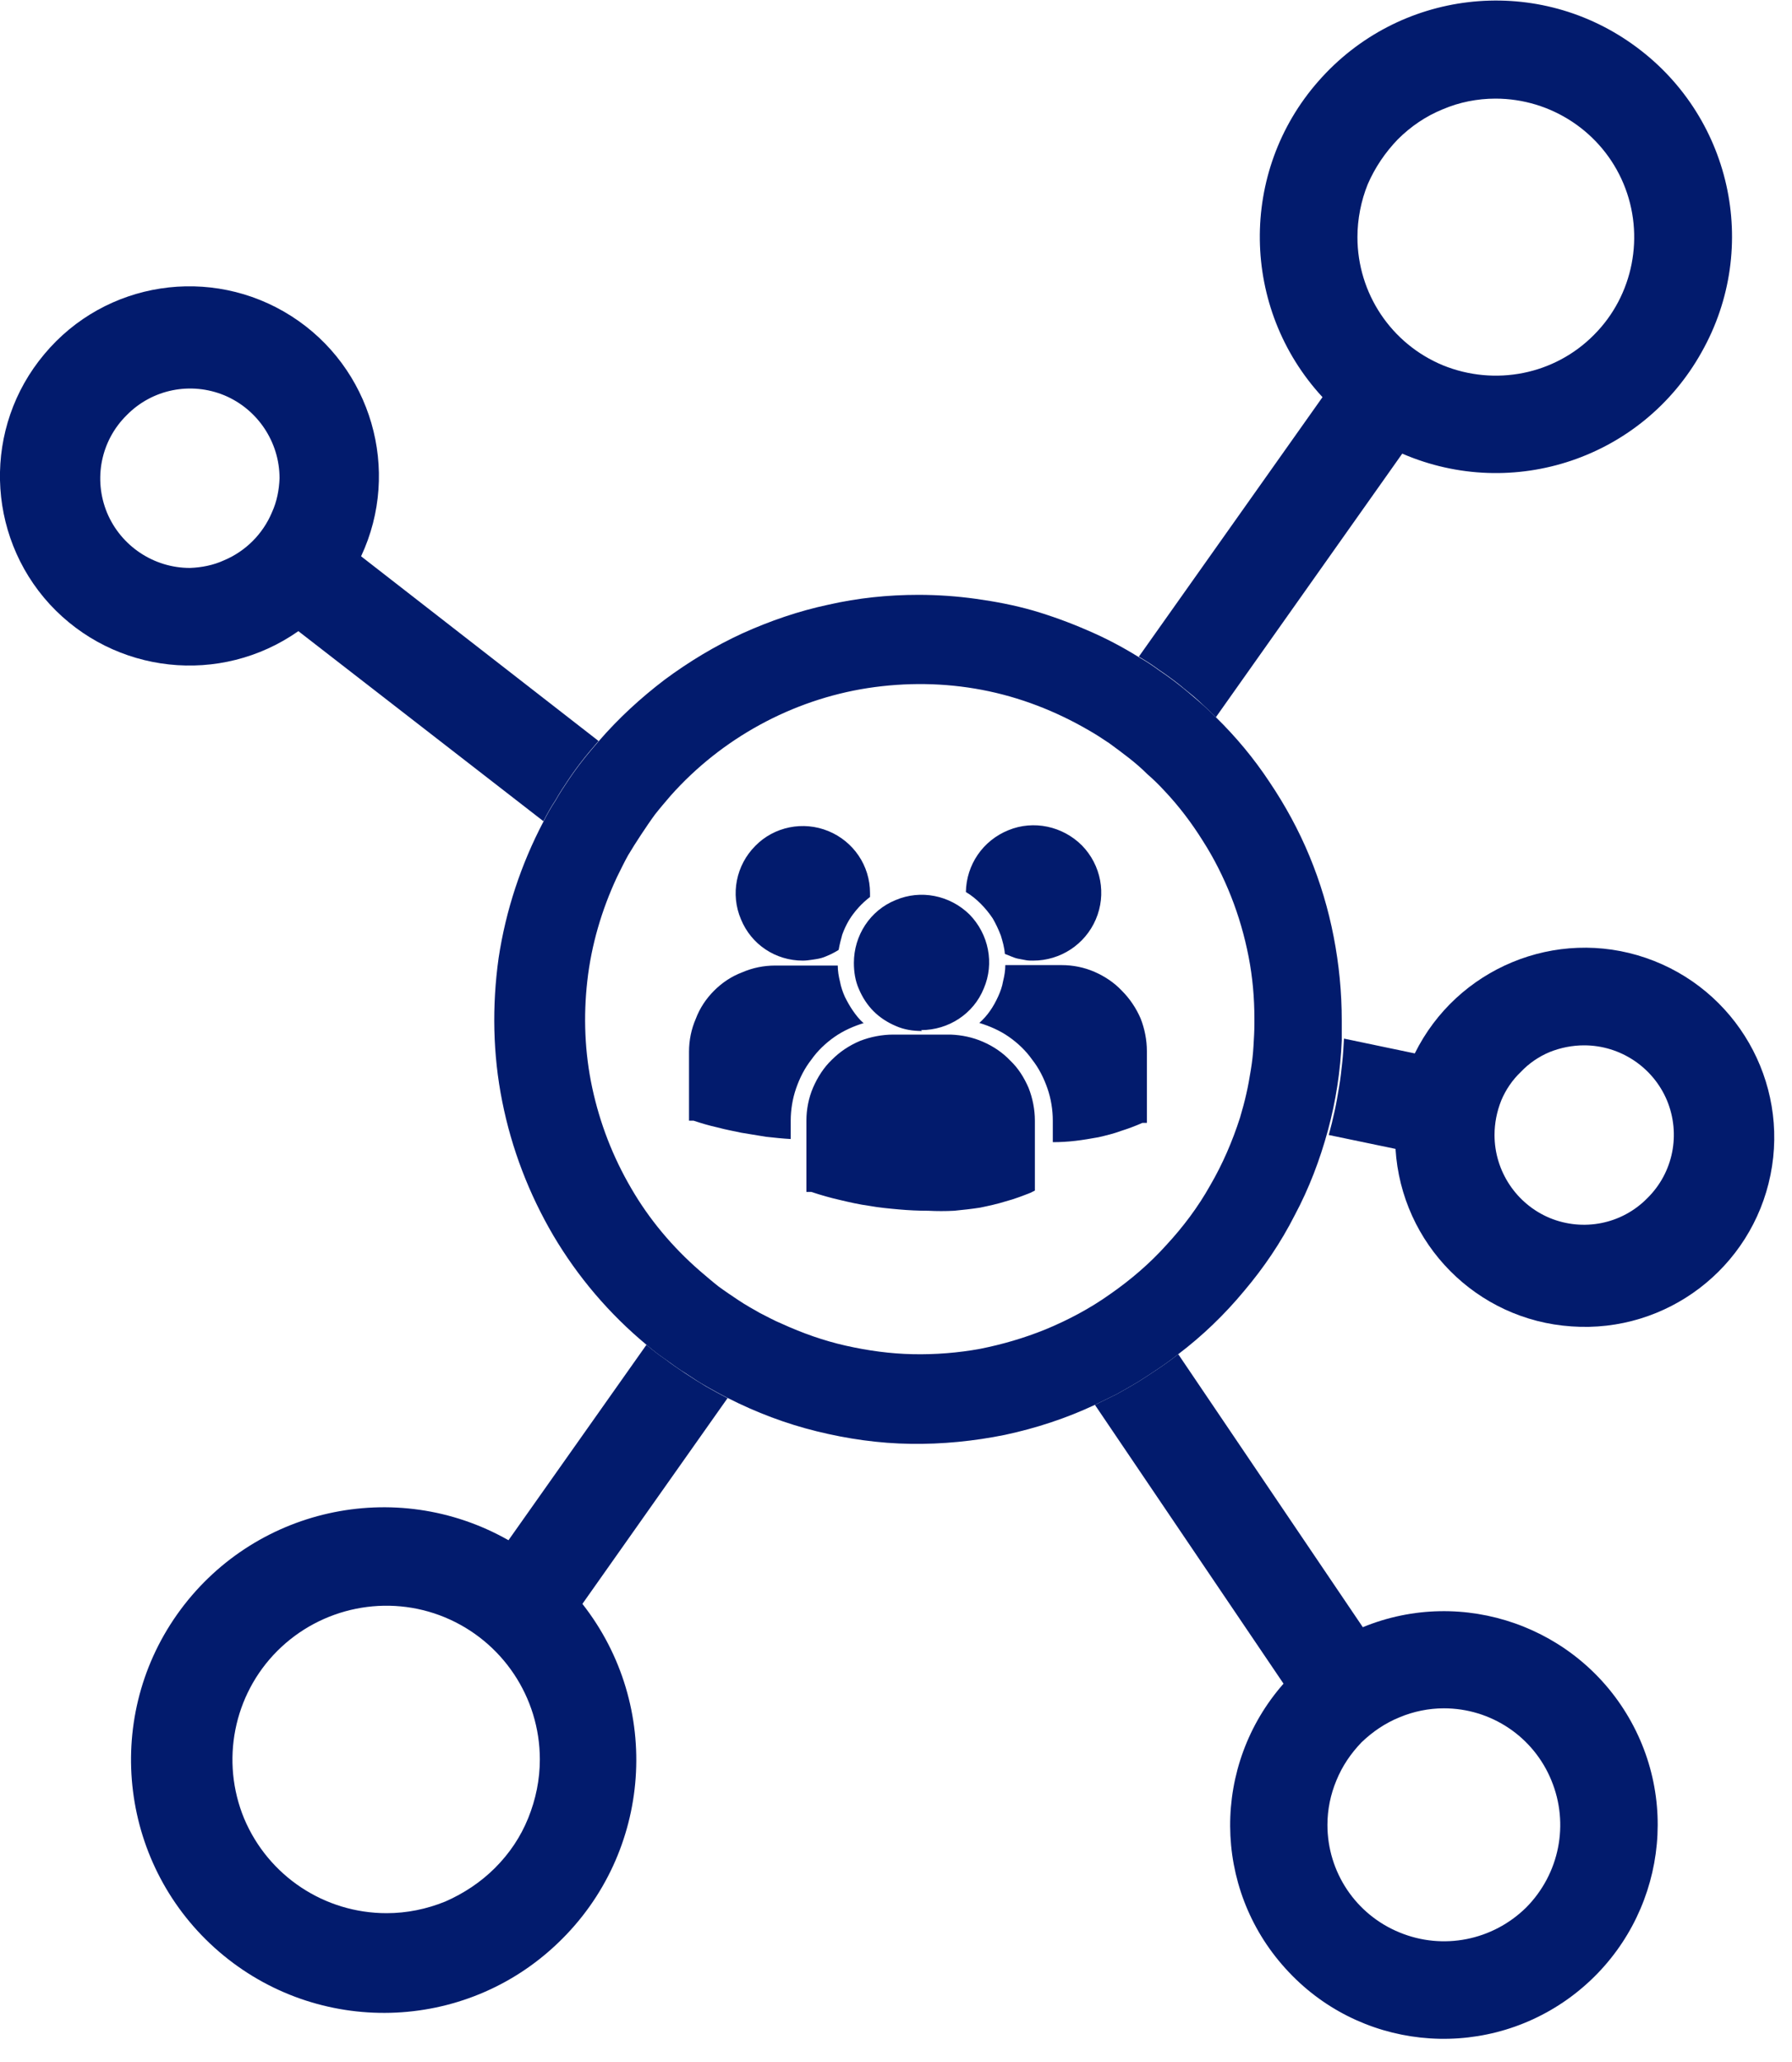
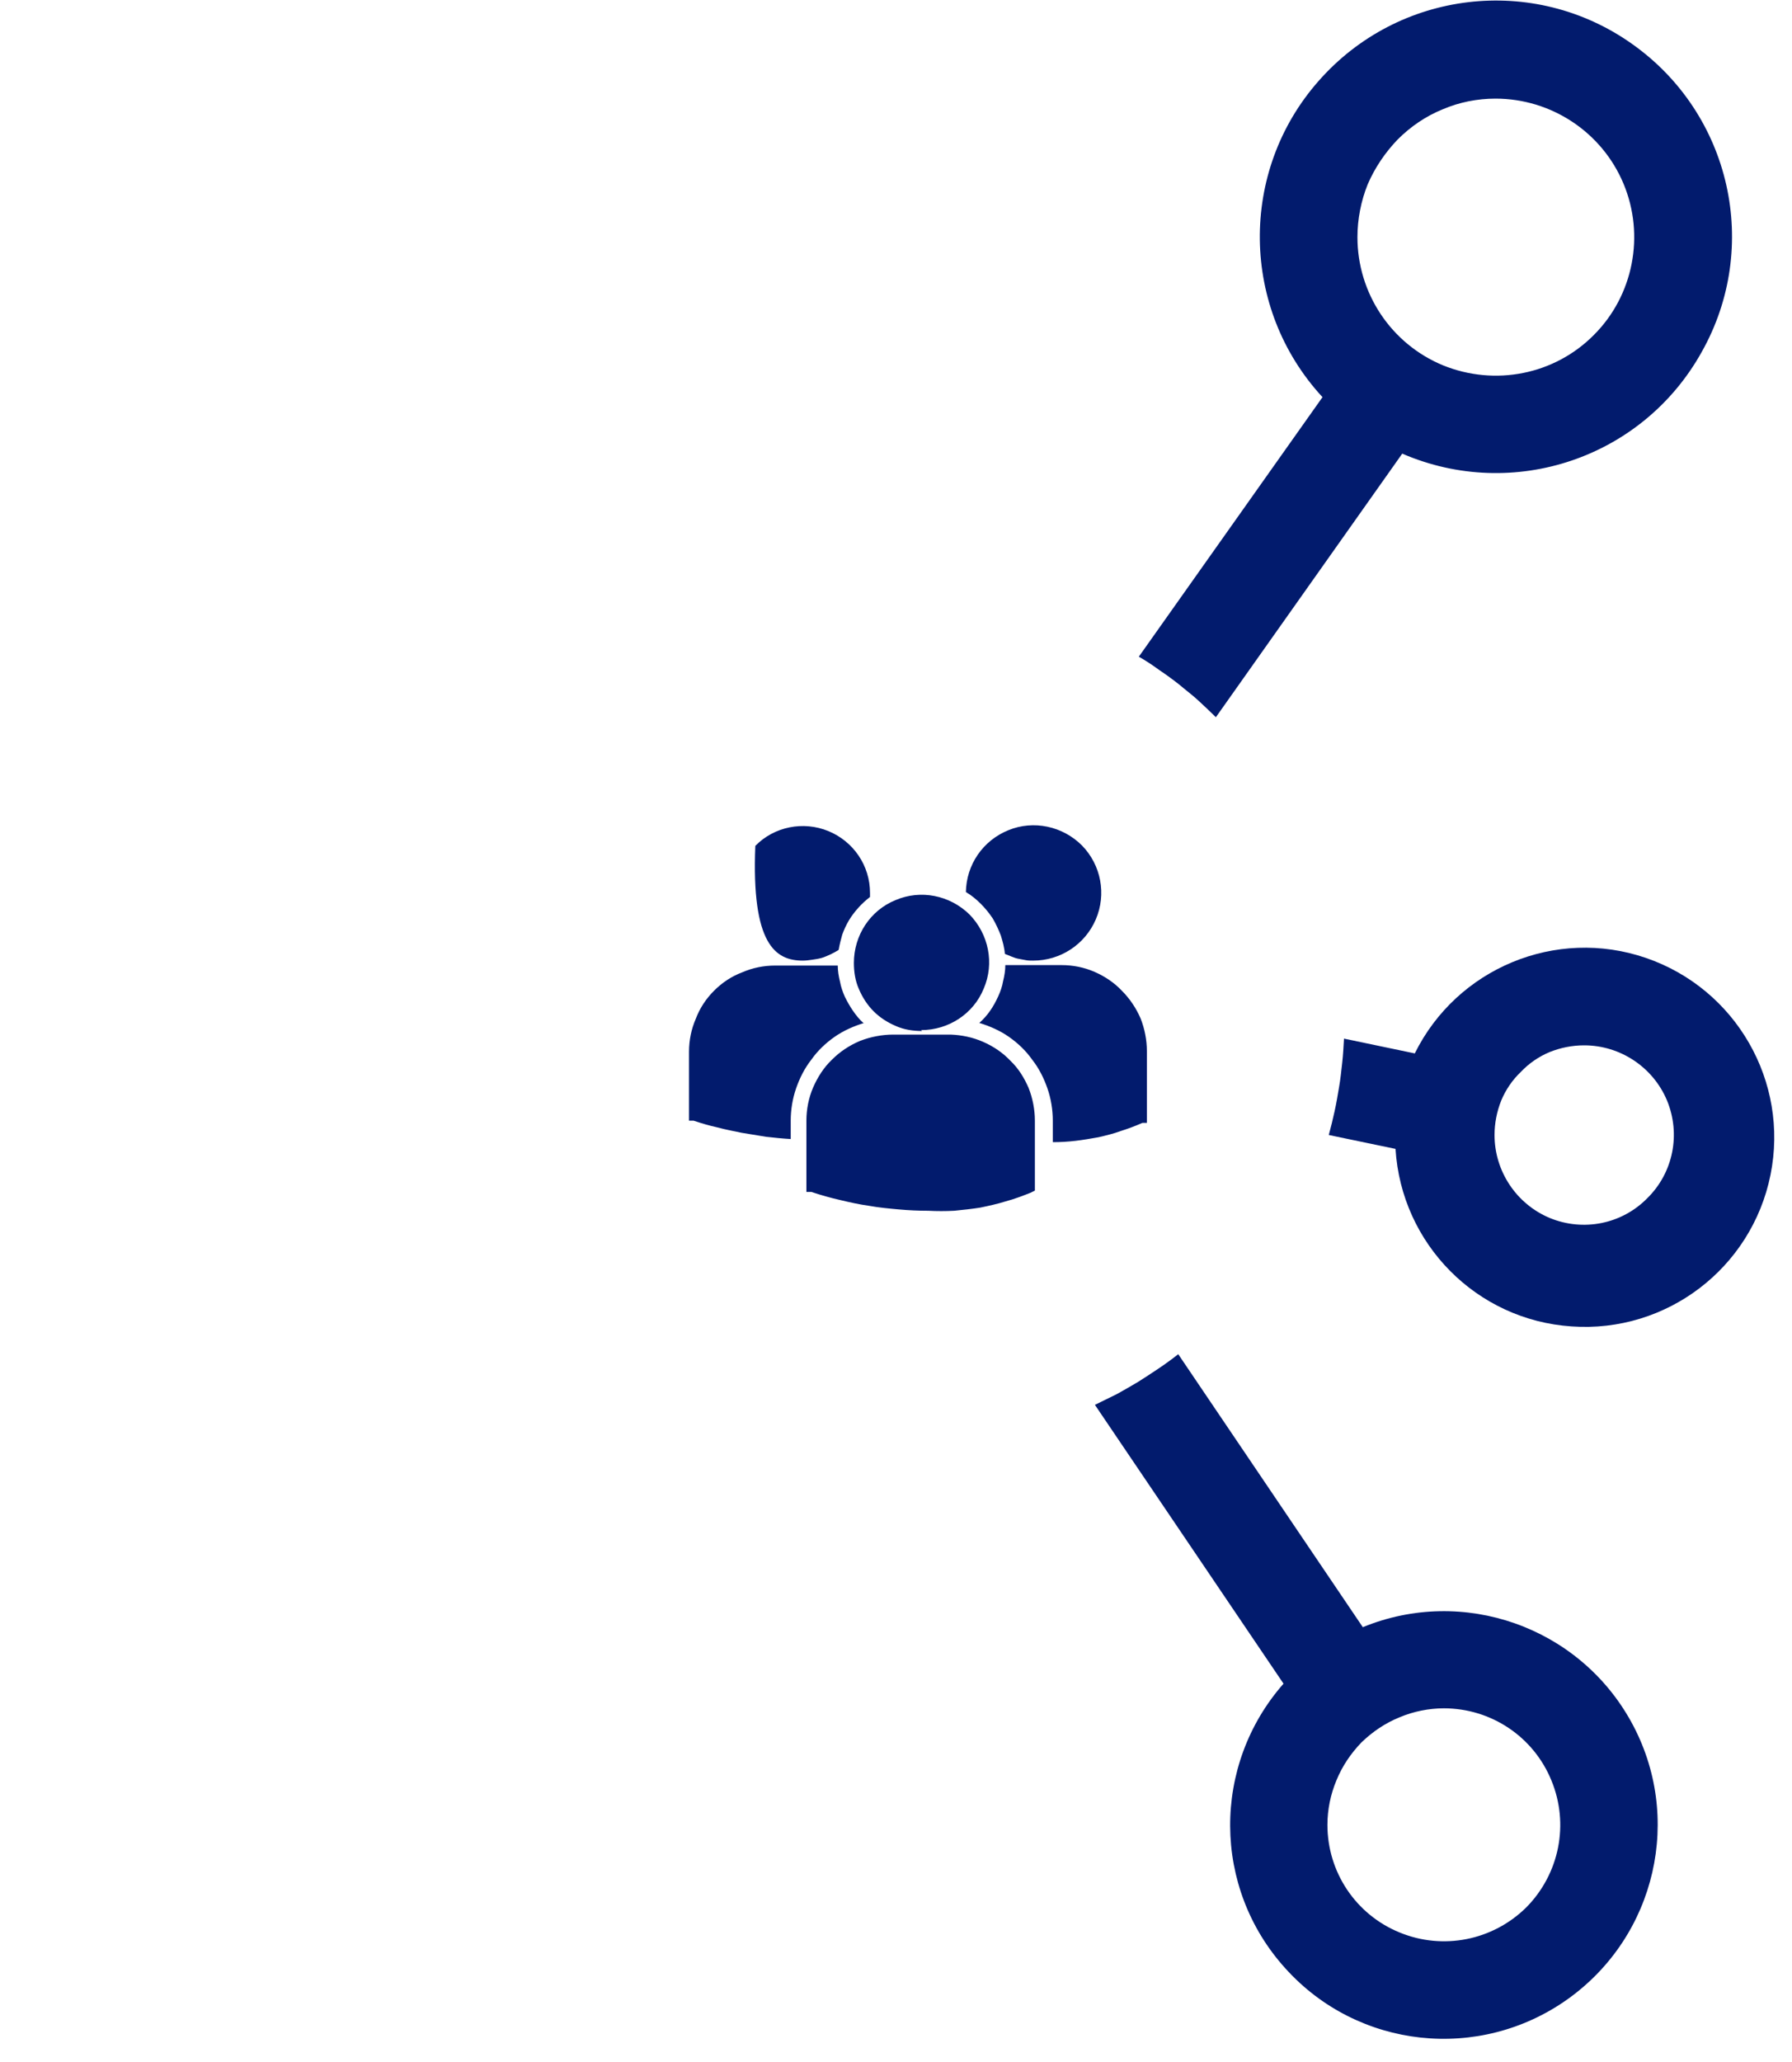
<svg xmlns="http://www.w3.org/2000/svg" viewBox="0 0 40 46" width="40" height="46">
  <style>
		tspan { white-space:pre }
		.shp0 { fill: none } 
		.shp1 { fill: #021b6d } 
	</style>
  <g id="Layer_2">
    <g id="Layer_1-2">
      <path id="Layer" class="shp0" d="M8.63 35.83C7.24 35.83 5.99 36.66 5.45 37.94C4.92 39.23 5.21 40.7 6.19 41.69C7.18 42.67 8.65 42.96 9.94 42.43C11.22 41.89 12.05 40.64 12.05 39.25C12.05 38.8 11.96 38.36 11.79 37.94C11.62 37.53 11.37 37.15 11.05 36.83C10.73 36.51 10.35 36.26 9.94 36.09C9.52 35.92 9.08 35.83 8.63 35.83L8.63 35.83Z" />
      <path id="Layer" class="shp0" d="M32.23 43.31C33.28 43.31 34.23 42.68 34.63 41.7C35.03 40.73 34.81 39.62 34.07 38.87C33.32 38.13 32.21 37.91 31.24 38.31C30.26 38.71 29.63 39.66 29.63 40.71C29.63 41.05 29.7 41.39 29.83 41.7C29.96 42.02 30.15 42.31 30.39 42.55C30.63 42.79 30.92 42.98 31.24 43.11C31.55 43.24 31.89 43.31 32.23 43.31L32.23 43.31Z" />
-       <path id="Layer" class="shp0" d="M4.24 8.59C3.43 8.59 2.7 9.08 2.39 9.82C2.08 10.57 2.25 11.43 2.83 12C3.4 12.58 4.26 12.75 5.01 12.44C5.75 12.13 6.24 11.4 6.24 10.59C6.24 10.33 6.19 10.07 6.09 9.82C5.99 9.58 5.84 9.36 5.65 9.18C5.47 8.99 5.25 8.84 5.01 8.74C4.76 8.64 4.5 8.59 4.24 8.59Z" />
-       <path id="Layer" class="shp0" d="M33.38 8.37C34.63 8.37 35.76 7.62 36.24 6.47C36.72 5.31 36.46 3.98 35.57 3.1C34.69 2.21 33.36 1.95 32.2 2.43C31.05 2.91 30.3 4.04 30.3 5.29C30.3 5.69 30.38 6.09 30.53 6.47C30.69 6.84 30.92 7.18 31.2 7.47C31.49 7.75 31.83 7.98 32.2 8.14C32.58 8.29 32.98 8.37 33.38 8.37Z" />
      <path id="Layer" class="shp0" d="M35.36 27.41C36.16 27.41 36.89 26.93 37.2 26.19C37.51 25.45 37.35 24.59 36.79 24.01C36.23 23.44 35.38 23.25 34.63 23.55C33.88 23.84 33.38 24.56 33.36 25.36C33.35 25.63 33.4 25.89 33.5 26.14C33.6 26.39 33.74 26.62 33.93 26.81C34.11 27 34.34 27.15 34.58 27.25C34.83 27.36 35.09 27.41 35.36 27.41L35.36 27.41Z" />
-       <path id="Layer" fill-rule="evenodd" class="shp1" d="M13.36 16.53C13.24 16.67 13.12 16.81 13.01 16.95C12.9 17.09 12.79 17.24 12.69 17.39C12.59 17.54 12.49 17.69 12.4 17.85C12.3 18 12.21 18.16 12.13 18.32L6.66 14.08C4.92 15.3 2.55 15.04 1.11 13.48C-0.32 11.92 -0.38 9.53 0.99 7.9C2.35 6.27 4.71 5.91 6.5 7.05C8.29 8.19 8.96 10.49 8.06 12.41L13.36 16.53ZM4.24 12.67C4.5 12.66 4.76 12.61 5 12.5C5.24 12.4 5.46 12.25 5.64 12.07C5.82 11.89 5.97 11.67 6.07 11.43C6.18 11.19 6.23 10.93 6.24 10.67C6.24 9.86 5.75 9.13 5.01 8.82C4.26 8.51 3.4 8.68 2.83 9.26C2.25 9.83 2.08 10.69 2.39 11.44C2.7 12.18 3.43 12.67 4.24 12.67Z" />
      <path id="Layer" fill-rule="evenodd" class="shp1" d="M27.14 16C27.01 15.87 26.88 15.75 26.74 15.62C26.61 15.5 26.46 15.39 26.32 15.27C26.18 15.16 26.03 15.05 25.88 14.95C25.73 14.84 25.58 14.74 25.42 14.65L29.52 8.86C27.69 6.88 27.65 3.83 29.43 1.81C31.21 -0.22 34.23 -0.58 36.43 0.98C38.64 2.54 39.31 5.51 37.98 7.86C36.66 10.22 33.78 11.19 31.3 10.12L27.14 16ZM33.38 2.2C32.98 2.2 32.57 2.28 32.2 2.44C31.83 2.59 31.49 2.82 31.2 3.11C30.92 3.4 30.69 3.74 30.53 4.11C30.38 4.48 30.3 4.89 30.3 5.29C30.3 6.54 31.05 7.67 32.21 8.15C33.37 8.62 34.7 8.36 35.58 7.47C36.46 6.59 36.72 5.25 36.24 4.1C35.76 2.95 34.63 2.2 33.38 2.2Z" />
      <path id="Layer" fill-rule="evenodd" class="shp1" d="M24.44 31.34C24.6 31.26 24.77 31.18 24.93 31.1C25.09 31.01 25.25 30.92 25.4 30.83C25.56 30.73 25.71 30.63 25.86 30.53C26.01 30.43 26.16 30.32 26.3 30.21L30.42 36.3C32.66 35.38 35.24 36.29 36.41 38.41C37.58 40.53 36.97 43.19 34.99 44.6C33.02 46 30.31 45.71 28.69 43.91C27.06 42.11 27.05 39.38 28.65 37.56L24.44 31.34ZM32.23 38.11C31.89 38.11 31.55 38.18 31.24 38.31C30.92 38.44 30.64 38.63 30.39 38.87C30.15 39.12 29.96 39.4 29.83 39.72C29.7 40.03 29.63 40.37 29.63 40.71C29.63 41.76 30.26 42.71 31.24 43.11C32.21 43.51 33.32 43.29 34.07 42.55C34.81 41.8 35.03 40.69 34.63 39.72C34.23 38.74 33.28 38.11 32.23 38.11Z" />
-       <path id="Layer" fill-rule="evenodd" class="shp1" d="M14.43 30C14.57 30.12 14.71 30.23 14.86 30.33C15 30.44 15.15 30.54 15.3 30.64C15.45 30.74 15.61 30.84 15.76 30.93C15.92 31.02 16.08 31.11 16.24 31.19L13 35.78C14.79 38.06 14.56 41.33 12.46 43.34C10.37 45.35 7.09 45.43 4.89 43.54C2.69 41.65 2.28 38.39 3.95 36.02C5.63 33.64 8.83 32.93 11.35 34.36L14.43 30ZM8.63 42.68C9.08 42.68 9.52 42.59 9.94 42.42C10.35 42.24 10.73 41.99 11.05 41.67C11.37 41.35 11.62 40.98 11.79 40.56C11.96 40.14 12.05 39.7 12.05 39.25C12.05 37.86 11.21 36.61 9.93 36.08C8.65 35.55 7.17 35.85 6.19 36.83C5.21 37.81 4.92 39.29 5.45 40.57C5.99 41.85 7.24 42.68 8.63 42.68Z" />
      <path id="Layer" fill-rule="evenodd" class="shp1" d="M29.66 25.32C29.71 25.14 29.75 24.97 29.79 24.79C29.83 24.61 29.86 24.43 29.89 24.25C29.92 24.08 29.94 23.89 29.96 23.71C29.98 23.53 29.99 23.35 30 23.17L31.58 23.5C32.52 21.6 34.73 20.68 36.74 21.37C38.75 22.06 39.94 24.13 39.52 26.21C39.1 28.29 37.2 29.74 35.08 29.59C32.96 29.45 31.28 27.75 31.15 25.63L29.66 25.32ZM34.59 23.47C34.35 23.57 34.13 23.72 33.95 23.91C33.76 24.09 33.61 24.31 33.51 24.55C33.41 24.8 33.36 25.06 33.36 25.32C33.36 26.13 33.85 26.86 34.59 27.17C35.34 27.48 36.2 27.31 36.77 26.73C37.35 26.16 37.52 25.3 37.21 24.55C36.9 23.81 36.17 23.32 35.36 23.32C35.1 23.32 34.84 23.37 34.59 23.47Z" />
-       <path id="Layer" fill-rule="evenodd" class="shp1" d="M27.14 16C27.59 16.44 27.99 16.92 28.34 17.45C28.69 17.97 28.99 18.52 29.23 19.1C29.47 19.68 29.65 20.28 29.77 20.9C29.89 21.52 29.95 22.14 29.95 22.77C29.95 22.92 29.95 23.07 29.95 23.21C29.92 23.89 29.82 24.56 29.64 25.22C29.46 25.88 29.22 26.51 28.9 27.11C28.59 27.72 28.21 28.28 27.77 28.8C27.33 29.33 26.84 29.8 26.3 30.21C26.16 30.32 26.01 30.43 25.86 30.53C25.71 30.63 25.56 30.73 25.4 30.83C25.25 30.92 25.09 31.01 24.93 31.1C24.77 31.18 24.6 31.26 24.44 31.34C23.8 31.64 23.13 31.86 22.43 32.01C21.74 32.15 21.03 32.22 20.33 32.21C19.62 32.2 18.92 32.1 18.23 31.93C17.54 31.76 16.88 31.51 16.25 31.19C16.09 31.11 15.93 31.02 15.77 30.93C15.61 30.84 15.46 30.74 15.31 30.64C15.16 30.55 15.01 30.44 14.86 30.33C14.71 30.23 14.57 30.12 14.43 30C13.6 29.31 12.9 28.49 12.35 27.56C11.81 26.64 11.42 25.63 11.21 24.57C11 23.52 10.98 22.44 11.13 21.37C11.29 20.31 11.63 19.28 12.13 18.33C12.21 18.17 12.3 18.01 12.4 17.86C12.49 17.7 12.59 17.55 12.69 17.4C12.79 17.25 12.9 17.1 13.01 16.96C13.12 16.82 13.24 16.68 13.36 16.54C13.8 16.03 14.3 15.57 14.84 15.16C15.38 14.76 15.96 14.41 16.57 14.13C17.19 13.85 17.83 13.63 18.49 13.49C19.15 13.34 19.82 13.27 20.5 13.27C20.93 13.27 21.36 13.3 21.79 13.36C22.22 13.42 22.64 13.5 23.06 13.62C23.47 13.74 23.88 13.89 24.27 14.06C24.67 14.23 25.05 14.43 25.42 14.66C25.58 14.75 25.73 14.85 25.88 14.96C26.03 15.06 26.18 15.17 26.32 15.28C26.46 15.39 26.6 15.51 26.74 15.63C26.88 15.75 27.01 15.87 27.14 16ZM28 22.83C28 22.81 28 22.8 28 22.78C28 22.78 28 22.8 28 22.83ZM28 22.83C28 22.81 28 22.77 28 22.73C28 22.26 27.96 21.8 27.87 21.34C27.78 20.88 27.65 20.43 27.48 20C27.31 19.57 27.1 19.15 26.85 18.76C26.6 18.36 26.32 17.99 26 17.65C25.88 17.52 25.75 17.39 25.61 17.27C25.48 17.14 25.34 17.02 25.2 16.91C25.06 16.8 24.91 16.69 24.76 16.58C24.61 16.48 24.46 16.38 24.3 16.29C23.56 15.86 22.76 15.55 21.92 15.39C21.08 15.23 20.22 15.22 19.37 15.35C18.53 15.48 17.71 15.76 16.96 16.17C16.21 16.58 15.54 17.11 14.97 17.75C14.85 17.89 14.73 18.03 14.62 18.17C14.51 18.32 14.41 18.47 14.31 18.62C14.21 18.77 14.11 18.93 14.02 19.08C13.93 19.24 13.85 19.41 13.77 19.57C13.43 20.3 13.2 21.08 13.11 21.88C13.02 22.67 13.05 23.48 13.22 24.27C13.39 25.06 13.68 25.81 14.09 26.51C14.49 27.2 15.01 27.82 15.62 28.35C15.76 28.47 15.9 28.59 16.04 28.7C16.19 28.81 16.34 28.91 16.49 29.01C16.64 29.11 16.8 29.2 16.96 29.29C17.12 29.37 17.28 29.46 17.45 29.53C17.91 29.74 18.39 29.91 18.88 30.02C19.37 30.13 19.87 30.2 20.38 30.21C20.88 30.22 21.39 30.18 21.88 30.09C22.38 29.99 22.86 29.85 23.33 29.66C23.84 29.45 24.33 29.19 24.78 28.87C25.24 28.55 25.66 28.19 26.03 27.78C26.41 27.37 26.74 26.93 27.01 26.45C27.29 25.97 27.51 25.46 27.68 24.93C27.73 24.76 27.78 24.58 27.82 24.4C27.86 24.23 27.89 24.05 27.92 23.87C27.95 23.69 27.97 23.51 27.98 23.33C27.99 23.16 28 23 28 22.83ZM28 22.83C28 22.83 28 22.83 28 22.83C28 23.04 28 22.91 28 22.83Z" />
-       <path id="Layer" class="shp1" d="M21.56 19.9C21.68 19.97 21.79 20.06 21.89 20.16C21.99 20.26 22.08 20.37 22.16 20.49C22.23 20.61 22.29 20.74 22.34 20.87C22.38 21 22.42 21.14 22.43 21.28C22.48 21.3 22.53 21.32 22.58 21.34C22.63 21.36 22.68 21.38 22.74 21.39C22.79 21.4 22.84 21.41 22.9 21.42C22.95 21.43 23.01 21.43 23.06 21.43C23.67 21.43 24.22 21.07 24.46 20.51C24.7 19.95 24.58 19.3 24.15 18.86C23.72 18.43 23.07 18.29 22.51 18.52C21.94 18.75 21.57 19.29 21.56 19.9L21.56 19.9ZM20.56 22.98C21.17 22.98 21.73 22.62 21.96 22.05C22.2 21.49 22.07 20.84 21.64 20.4C21.2 19.97 20.55 19.84 19.99 20.08C19.42 20.31 19.06 20.87 19.06 21.48C19.06 21.68 19.09 21.88 19.17 22.06C19.25 22.25 19.36 22.42 19.5 22.56C19.64 22.7 19.81 22.81 20 22.89C20.18 22.97 20.38 23 20.58 23L20.56 22.98ZM21.2 23.08L19.94 23.08C19.69 23.08 19.43 23.13 19.2 23.22C18.96 23.32 18.75 23.46 18.57 23.64C18.39 23.81 18.25 24.03 18.15 24.26C18.05 24.49 18 24.75 18 25L18 26.59L18.11 26.59C18.32 26.66 18.53 26.72 18.75 26.77C18.96 26.82 19.18 26.87 19.4 26.9C19.62 26.94 19.84 26.96 20.06 26.98C20.28 27 20.5 27.01 20.72 27.01C20.91 27.02 21.11 27.02 21.3 27.01C21.5 26.99 21.69 26.97 21.88 26.94C22.07 26.9 22.26 26.86 22.45 26.8C22.64 26.75 22.82 26.68 23 26.61L23.1 26.56L23.1 26.56L23.1 25C23.1 24.75 23.05 24.5 22.96 24.27C22.86 24.04 22.73 23.83 22.55 23.66C22.38 23.48 22.17 23.34 21.94 23.24C21.71 23.14 21.47 23.09 21.22 23.08L21.2 23.08ZM23.68 21.53L22.44 21.53C22.44 21.65 22.42 21.77 22.39 21.89C22.37 22.01 22.33 22.12 22.28 22.23C22.23 22.34 22.17 22.45 22.1 22.55C22.03 22.65 21.95 22.74 21.86 22.82C22.09 22.89 22.32 22.99 22.52 23.13C22.72 23.27 22.9 23.44 23.04 23.64C23.19 23.83 23.3 24.05 23.38 24.28C23.46 24.51 23.5 24.76 23.5 25L23.5 25.48C23.67 25.48 23.84 25.47 24.01 25.45C24.18 25.43 24.35 25.4 24.52 25.37C24.69 25.33 24.86 25.29 25.02 25.23C25.18 25.18 25.34 25.12 25.5 25.05L25.6 25.05L25.6 25.05L25.6 23.45C25.6 23.2 25.55 22.95 25.46 22.72C25.36 22.49 25.22 22.28 25.04 22.1C24.87 21.92 24.66 21.78 24.43 21.68C24.2 21.58 23.95 21.53 23.7 21.53L23.68 21.53ZM17.92 21.43C17.99 21.43 18.06 21.42 18.13 21.41C18.2 21.4 18.27 21.39 18.34 21.37C18.41 21.35 18.47 21.32 18.54 21.29C18.6 21.26 18.66 21.23 18.72 21.19C18.74 21.07 18.77 20.96 18.8 20.85C18.84 20.74 18.89 20.63 18.95 20.53C19.01 20.43 19.08 20.34 19.16 20.25C19.24 20.16 19.33 20.08 19.42 20.01L19.42 19.92C19.42 19.31 19.05 18.77 18.49 18.54C17.93 18.31 17.28 18.44 16.86 18.87C16.43 19.3 16.3 19.95 16.54 20.51C16.77 21.07 17.31 21.43 17.92 21.43L17.92 21.43ZM19.27 22.82C19.18 22.74 19.11 22.65 19.04 22.55C18.97 22.45 18.91 22.34 18.86 22.24C18.81 22.13 18.77 22.01 18.75 21.9C18.72 21.78 18.7 21.66 18.7 21.54L17.3 21.54C17.05 21.54 16.8 21.59 16.57 21.69C16.33 21.78 16.12 21.92 15.94 22.1C15.76 22.28 15.62 22.49 15.53 22.73C15.43 22.96 15.38 23.21 15.38 23.46L15.38 25L15.48 25C15.66 25.06 15.83 25.11 16.01 25.15C16.19 25.2 16.37 25.23 16.55 25.27C16.73 25.3 16.92 25.33 17.1 25.36C17.28 25.38 17.47 25.4 17.65 25.41L17.65 25C17.65 24.76 17.69 24.51 17.77 24.28C17.85 24.05 17.96 23.83 18.11 23.64C18.25 23.44 18.43 23.27 18.63 23.13C18.83 22.99 19.06 22.89 19.29 22.82L19.27 22.82Z" />
+       <path id="Layer" class="shp1" d="M21.56 19.9C21.68 19.97 21.79 20.06 21.89 20.16C21.99 20.26 22.08 20.37 22.16 20.49C22.23 20.61 22.29 20.74 22.34 20.87C22.38 21 22.42 21.14 22.43 21.28C22.48 21.3 22.53 21.32 22.58 21.34C22.63 21.36 22.68 21.38 22.74 21.39C22.79 21.4 22.84 21.41 22.9 21.42C22.95 21.43 23.01 21.43 23.06 21.43C23.67 21.43 24.22 21.07 24.46 20.51C24.7 19.95 24.58 19.3 24.15 18.86C23.72 18.43 23.07 18.29 22.51 18.52C21.94 18.75 21.57 19.29 21.56 19.9L21.56 19.9ZM20.56 22.98C21.17 22.98 21.73 22.62 21.96 22.05C22.2 21.49 22.07 20.84 21.64 20.4C21.2 19.97 20.55 19.84 19.99 20.08C19.42 20.31 19.06 20.87 19.06 21.48C19.06 21.68 19.09 21.88 19.17 22.06C19.25 22.25 19.36 22.42 19.5 22.56C19.64 22.7 19.81 22.81 20 22.89C20.18 22.97 20.38 23 20.58 23L20.56 22.98ZM21.2 23.08L19.94 23.08C19.69 23.08 19.43 23.13 19.2 23.22C18.96 23.32 18.75 23.46 18.57 23.64C18.39 23.81 18.25 24.03 18.15 24.26C18.05 24.49 18 24.75 18 25L18 26.59L18.11 26.59C18.32 26.66 18.53 26.72 18.75 26.77C18.96 26.82 19.18 26.87 19.4 26.9C19.62 26.94 19.84 26.96 20.06 26.98C20.28 27 20.5 27.01 20.72 27.01C20.91 27.02 21.11 27.02 21.3 27.01C21.5 26.99 21.69 26.97 21.88 26.94C22.07 26.9 22.26 26.86 22.45 26.8C22.64 26.75 22.82 26.68 23 26.61L23.1 26.56L23.1 26.56L23.1 25C23.1 24.75 23.05 24.5 22.96 24.27C22.86 24.04 22.73 23.83 22.55 23.66C22.38 23.48 22.17 23.34 21.94 23.24C21.71 23.14 21.47 23.09 21.22 23.08L21.2 23.08ZM23.68 21.53L22.44 21.53C22.44 21.65 22.42 21.77 22.39 21.89C22.37 22.01 22.33 22.12 22.28 22.23C22.23 22.34 22.17 22.45 22.1 22.55C22.03 22.65 21.95 22.74 21.86 22.82C22.09 22.89 22.32 22.99 22.52 23.13C22.72 23.27 22.9 23.44 23.04 23.64C23.19 23.83 23.3 24.05 23.38 24.28C23.46 24.51 23.5 24.76 23.5 25L23.5 25.48C23.67 25.48 23.84 25.47 24.01 25.45C24.18 25.43 24.35 25.4 24.52 25.37C24.69 25.33 24.86 25.29 25.02 25.23C25.18 25.18 25.34 25.12 25.5 25.05L25.6 25.05L25.6 25.05L25.6 23.45C25.6 23.2 25.55 22.95 25.46 22.72C25.36 22.49 25.22 22.28 25.04 22.1C24.87 21.92 24.66 21.78 24.43 21.68C24.2 21.58 23.95 21.53 23.7 21.53L23.68 21.53ZM17.92 21.43C17.99 21.43 18.06 21.42 18.13 21.41C18.2 21.4 18.27 21.39 18.34 21.37C18.41 21.35 18.47 21.32 18.54 21.29C18.6 21.26 18.66 21.23 18.72 21.19C18.74 21.07 18.77 20.96 18.8 20.85C18.84 20.74 18.89 20.63 18.95 20.53C19.01 20.43 19.08 20.34 19.16 20.25C19.24 20.16 19.33 20.08 19.42 20.01L19.42 19.92C19.42 19.31 19.05 18.77 18.49 18.54C17.93 18.31 17.28 18.44 16.86 18.87C16.77 21.07 17.31 21.43 17.92 21.43L17.92 21.43ZM19.27 22.82C19.18 22.74 19.11 22.65 19.04 22.55C18.97 22.45 18.91 22.34 18.86 22.24C18.81 22.13 18.77 22.01 18.75 21.9C18.72 21.78 18.7 21.66 18.7 21.54L17.3 21.54C17.05 21.54 16.8 21.59 16.57 21.69C16.33 21.78 16.12 21.92 15.94 22.1C15.76 22.28 15.62 22.49 15.53 22.73C15.43 22.96 15.38 23.21 15.38 23.46L15.38 25L15.48 25C15.66 25.06 15.83 25.11 16.01 25.15C16.19 25.2 16.37 25.23 16.55 25.27C16.73 25.3 16.92 25.33 17.1 25.36C17.28 25.38 17.47 25.4 17.65 25.41L17.65 25C17.65 24.76 17.69 24.51 17.77 24.28C17.85 24.05 17.96 23.83 18.11 23.64C18.25 23.44 18.43 23.27 18.63 23.13C18.83 22.99 19.06 22.89 19.29 22.82L19.27 22.82Z" />
    </g>
  </g>
</svg>